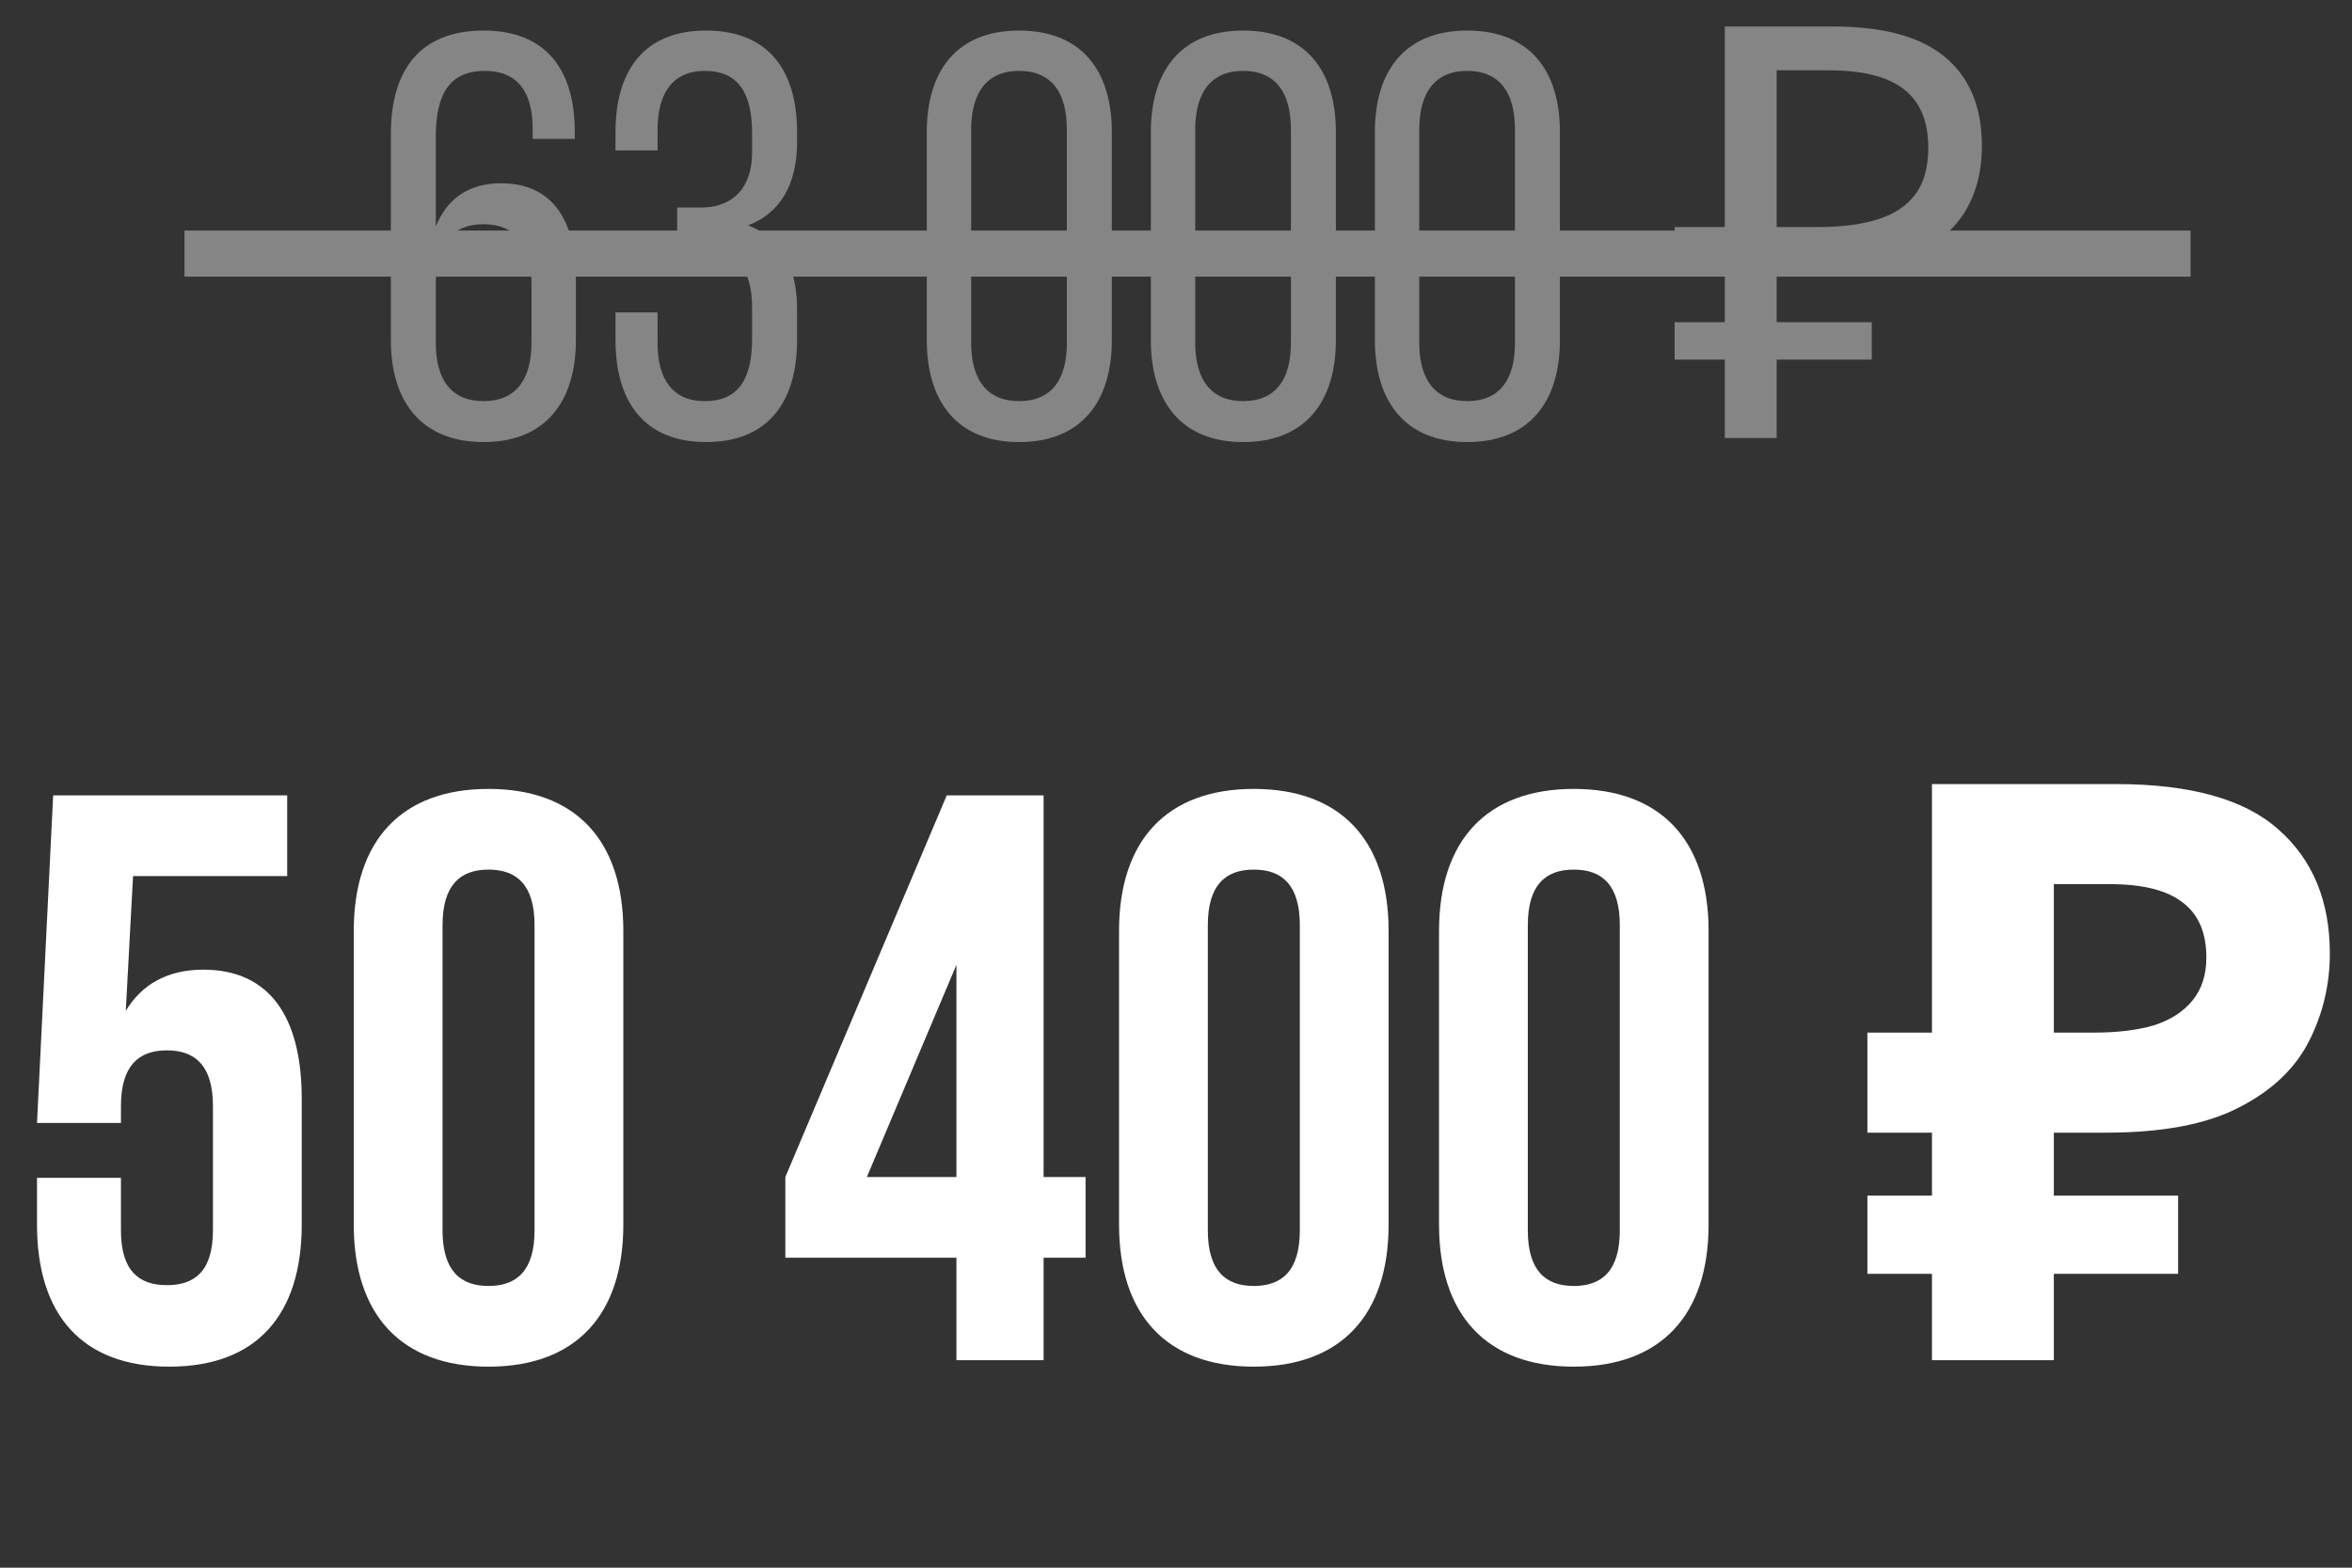
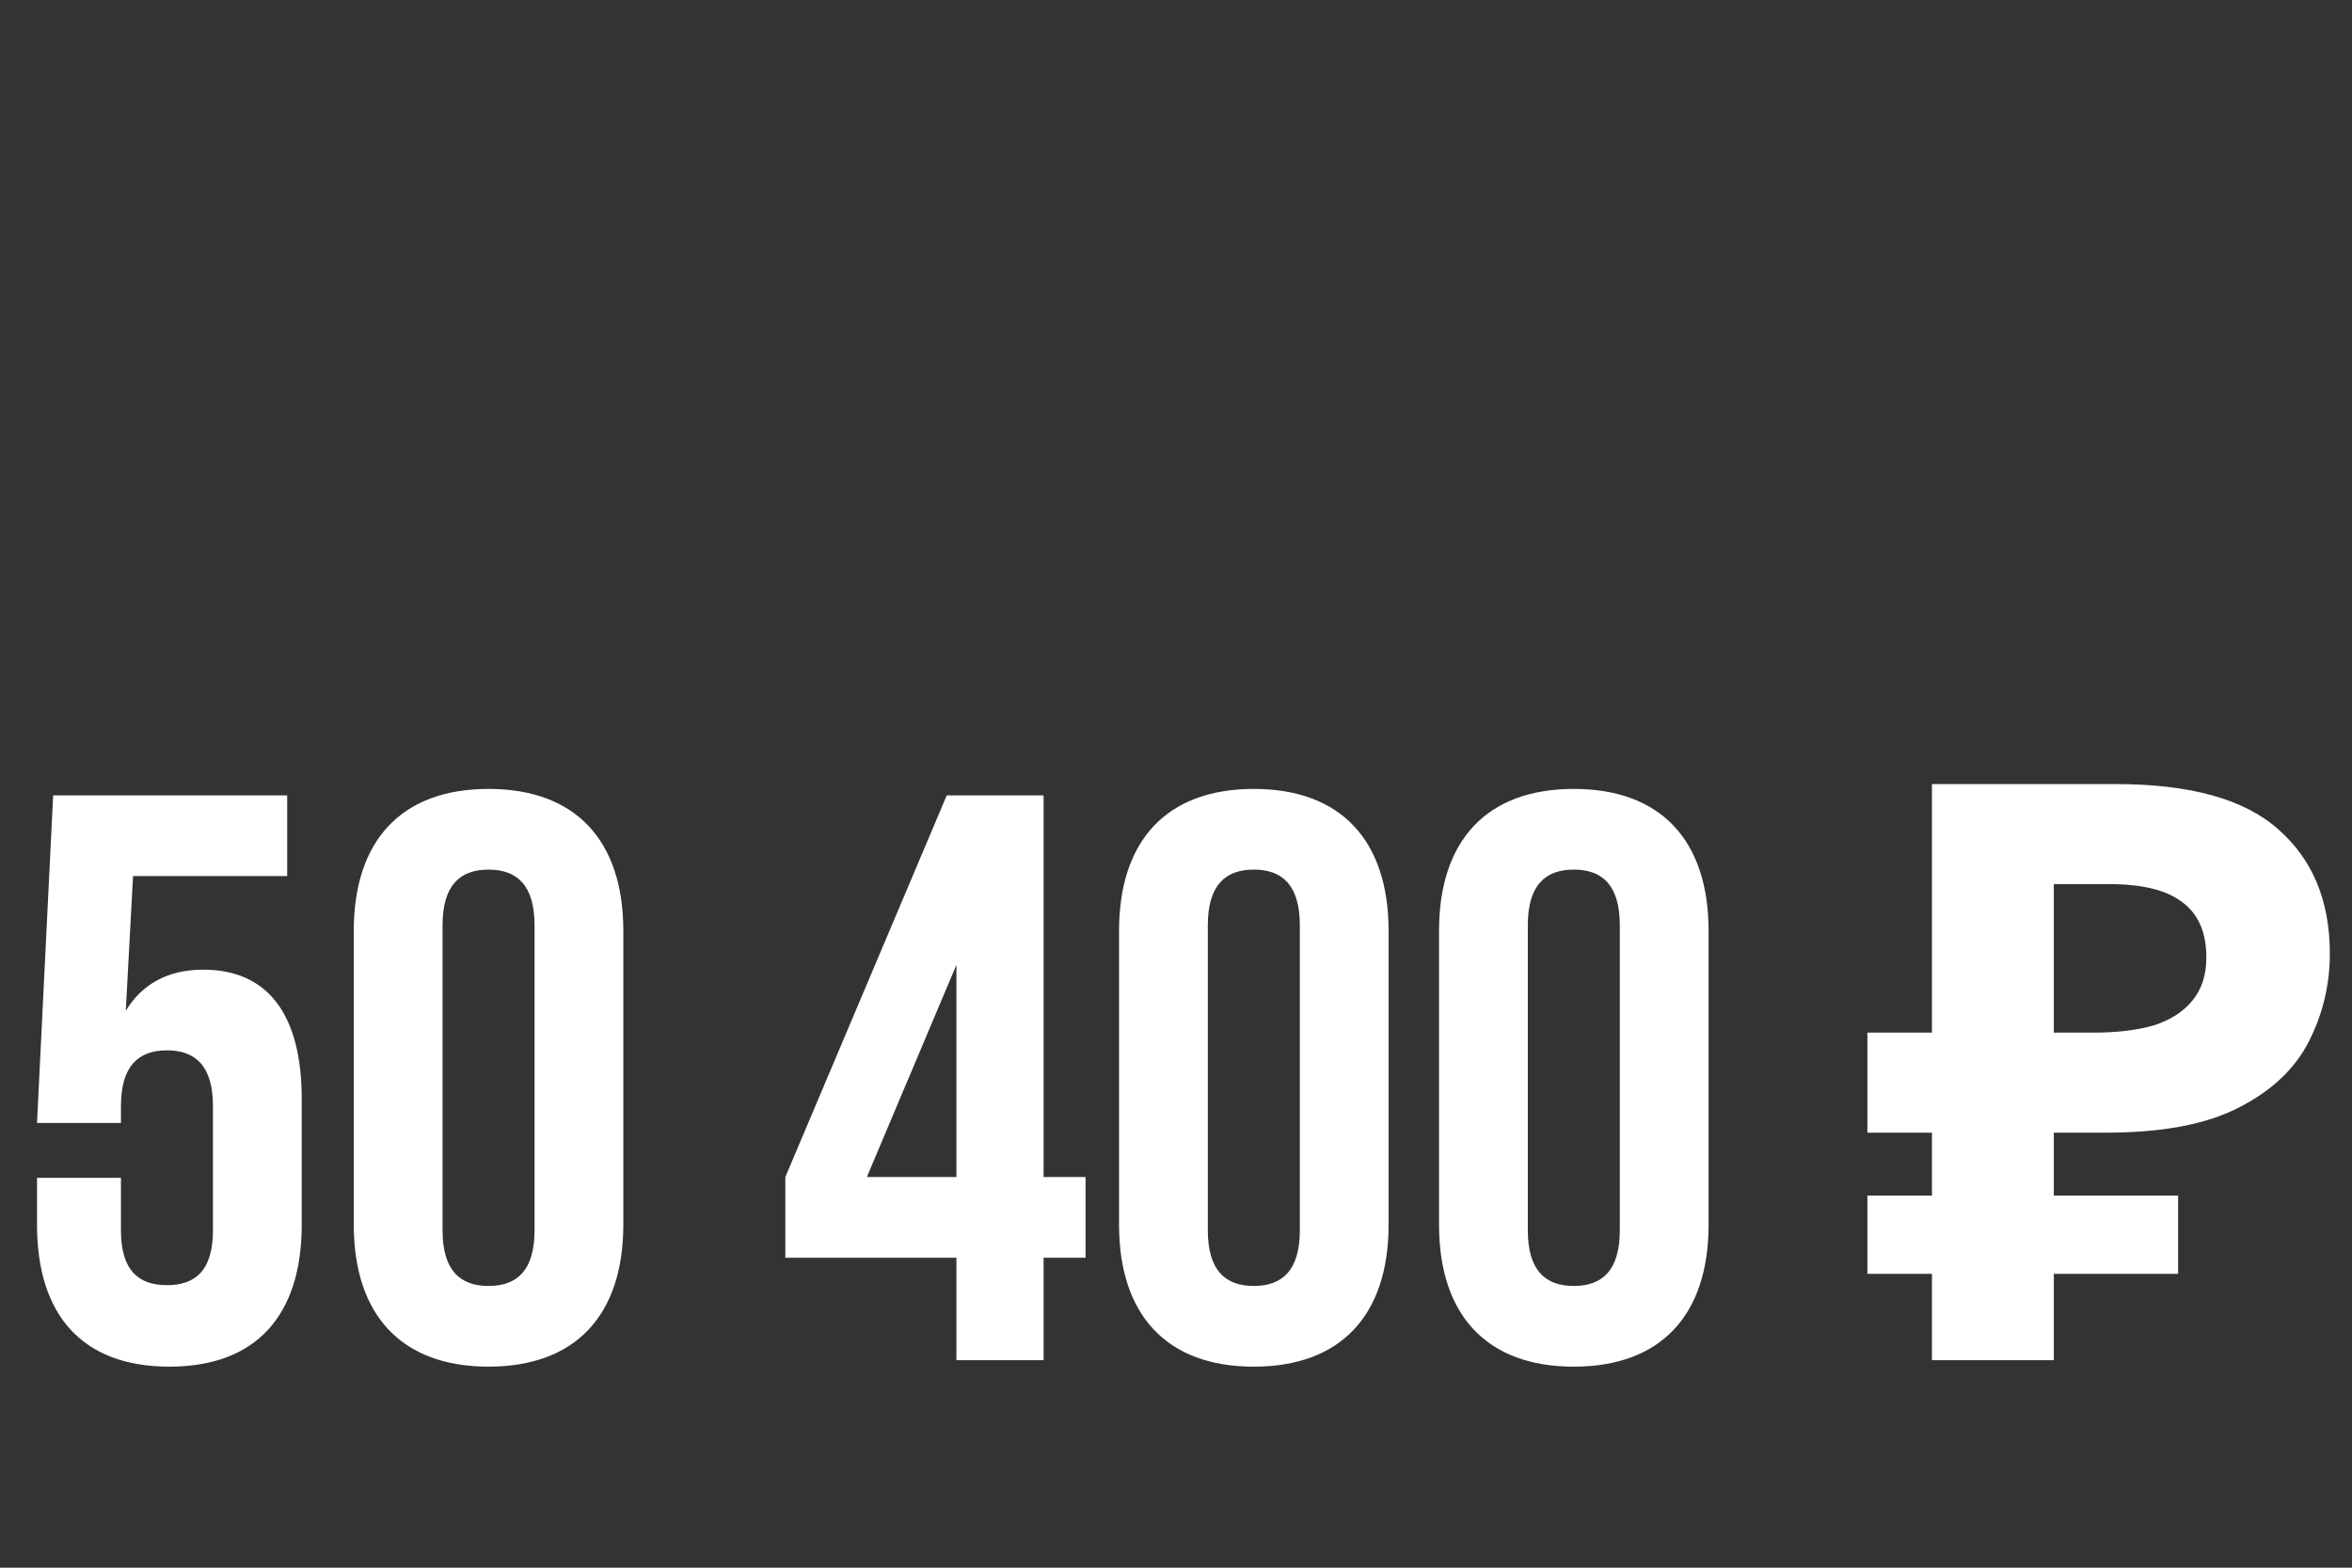
<svg xmlns="http://www.w3.org/2000/svg" width="102" height="68" viewBox="0 0 102 68" fill="none">
  <rect x="0" y="0" width="102" height="68" fill="#333333" stroke="none" />
  <path d="M1.605 51.09V53.12C1.605 57.04 3.565 59.28 7.345 59.28C11.125 59.28 13.085 57.04 13.085 53.12V47.66C13.085 44.055 11.65 42.06 8.815 42.06C7.275 42.06 6.155 42.69 5.455 43.845L5.77 38H12.455V34.5H2.305L1.605 48.71H5.245V47.975C5.245 46.225 6.015 45.56 7.24 45.56C8.465 45.56 9.235 46.225 9.235 47.975V53.365C9.235 55.115 8.465 55.745 7.24 55.745C6.015 55.745 5.245 55.115 5.245 53.365V51.09H1.605ZM19.192 40.135C19.192 38.385 19.962 37.72 21.187 37.72C22.412 37.72 23.182 38.385 23.182 40.135V53.365C23.182 55.115 22.412 55.78 21.187 55.78C19.962 55.78 19.192 55.115 19.192 53.365V40.135ZM15.342 53.12C15.342 57.04 17.407 59.28 21.187 59.28C24.967 59.28 27.032 57.04 27.032 53.12V40.38C27.032 36.46 24.967 34.22 21.187 34.22C17.407 34.22 15.342 36.46 15.342 40.38V53.12ZM34.058 54.555H41.478V59H45.258V54.555H47.078V51.055H45.258V34.5H41.058L34.058 51.055V54.555ZM37.593 51.055L41.478 41.85V51.055H37.593ZM52.38 40.135C52.38 38.385 53.15 37.72 54.375 37.72C55.6 37.72 56.37 38.385 56.37 40.135V53.365C56.37 55.115 55.6 55.78 54.375 55.78C53.15 55.78 52.38 55.115 52.38 53.365V40.135ZM48.53 53.12C48.53 57.04 50.595 59.28 54.375 59.28C58.155 59.28 60.22 57.04 60.22 53.12V40.38C60.22 36.46 58.155 34.22 54.375 34.22C50.595 34.22 48.53 36.46 48.53 40.38V53.12ZM66.257 40.135C66.257 38.385 67.027 37.72 68.252 37.72C69.477 37.72 70.247 38.385 70.247 40.135V53.365C70.247 55.115 69.477 55.78 68.252 55.78C67.027 55.78 66.257 55.115 66.257 53.365V40.135ZM62.407 53.12C62.407 57.04 64.472 59.28 68.252 59.28C72.032 59.28 74.097 57.04 74.097 53.12V40.38C74.097 36.46 72.032 34.22 68.252 34.22C64.472 34.22 62.407 36.46 62.407 40.38V53.12ZM83.784 59V34.01H91.764C94.984 34.01 97.329 34.663 98.799 35.97C100.292 37.277 101.039 39.073 101.039 41.36C101.039 42.713 100.735 43.985 100.129 45.175C99.522 46.365 98.507 47.322 97.084 48.045C95.684 48.768 93.77 49.13 91.344 49.13H89.069V59H83.784ZM80.984 55.255V51.86H94.459V55.255H80.984ZM80.984 49.13V44.79H91.239V49.13H80.984ZM90.819 44.79C91.822 44.79 92.686 44.685 93.409 44.475C94.132 44.242 94.692 43.88 95.089 43.39C95.486 42.9 95.684 42.282 95.684 41.535C95.684 40.462 95.346 39.668 94.669 39.155C93.992 38.618 92.93 38.35 91.484 38.35H89.069V44.79H90.819Z" fill="white" />
  <g opacity="0.4">
-     <path d="M20.975 1.325C18.2 1.325 16.95 3.05 16.95 5.825V14.75C16.95 17.425 18.275 19.175 20.975 19.175C23.65 19.175 24.975 17.425 24.975 14.75V12.1C24.975 9.575 23.975 7.95 21.725 7.95C20.325 7.95 19.375 8.625 18.9 9.825V5.9C18.9 4.025 19.55 3.075 21.025 3.075C22.45 3.075 23.1 4 23.1 5.575V6.025H24.925V5.7C24.925 3.025 23.675 1.325 20.975 1.325ZM20.975 9.725C22.375 9.725 23.05 10.675 23.05 12.25V14.875C23.05 16.45 22.375 17.4 20.975 17.4C19.55 17.4 18.9 16.45 18.9 14.875V12.25C18.9 10.675 19.55 9.725 20.975 9.725ZM30.617 1.325C27.942 1.325 26.692 3.05 26.692 5.725V6.525H28.517V5.625C28.517 4.05 29.167 3.075 30.567 3.075C31.992 3.075 32.617 4 32.617 5.8V6.6C32.617 8.125 31.817 8.95 30.517 9H29.367V10.75H30.417C31.892 10.8 32.617 11.625 32.617 13.35V14.7C32.617 16.475 31.992 17.4 30.567 17.4C29.167 17.4 28.517 16.45 28.517 14.875V13.55H26.692V14.75C26.692 17.425 27.942 19.175 30.617 19.175C33.317 19.175 34.567 17.425 34.567 14.75V13.4C34.567 11.65 33.917 10.325 32.442 9.775C33.842 9.25 34.567 7.975 34.567 6.175V5.725C34.567 3.05 33.317 1.325 30.617 1.325ZM40.192 14.75C40.192 17.425 41.517 19.175 44.192 19.175C46.892 19.175 48.217 17.425 48.217 14.75V5.725C48.217 3.05 46.892 1.325 44.192 1.325C41.517 1.325 40.192 3.05 40.192 5.725V14.75ZM42.117 5.625C42.117 4.025 42.792 3.075 44.192 3.075C45.617 3.075 46.267 4.025 46.267 5.625V14.875C46.267 16.45 45.617 17.4 44.192 17.4C42.792 17.4 42.117 16.45 42.117 14.875V5.625ZM49.909 14.75C49.909 17.425 51.234 19.175 53.909 19.175C56.609 19.175 57.934 17.425 57.934 14.75V5.725C57.934 3.05 56.609 1.325 53.909 1.325C51.234 1.325 49.909 3.05 49.909 5.725V14.75ZM51.834 5.625C51.834 4.025 52.509 3.075 53.909 3.075C55.334 3.075 55.984 4.025 55.984 5.625V14.875C55.984 16.45 55.334 17.4 53.909 17.4C52.509 17.4 51.834 16.45 51.834 14.875V5.625ZM59.625 14.75C59.625 17.425 60.95 19.175 63.625 19.175C66.325 19.175 67.65 17.425 67.65 14.75V5.725C67.65 3.05 66.325 1.325 63.625 1.325C60.95 1.325 59.625 3.05 59.625 5.725V14.75ZM61.55 5.625C61.55 4.025 62.225 3.075 63.625 3.075C65.05 3.075 65.7 4.025 65.7 5.625V14.875C65.7 16.45 65.05 17.4 63.625 17.4C62.225 17.4 61.55 16.45 61.55 14.875V5.625ZM74.799 19V1.15H79.499C81.682 1.15 83.299 1.592 84.349 2.475C85.416 3.358 85.949 4.642 85.949 6.325C85.949 7.458 85.691 8.433 85.174 9.25C84.657 10.05 83.891 10.667 82.874 11.1C81.874 11.533 80.632 11.75 79.149 11.75H77.049V19H74.799ZM72.624 15.6V13.975H81.174V15.6H72.624ZM72.624 11.75V9.85H78.349V11.75H72.624ZM78.824 9.85C79.841 9.85 80.699 9.742 81.399 9.525C82.116 9.308 82.666 8.95 83.049 8.45C83.432 7.95 83.624 7.267 83.624 6.4C83.624 5.267 83.274 4.425 82.574 3.875C81.874 3.325 80.782 3.05 79.299 3.05H77.049V9.85H78.824Z" fill="white" />
-     <line x1="8" y1="11" x2="95" y2="11" stroke="white" stroke-width="2" />
-   </g>
+     </g>
</svg>